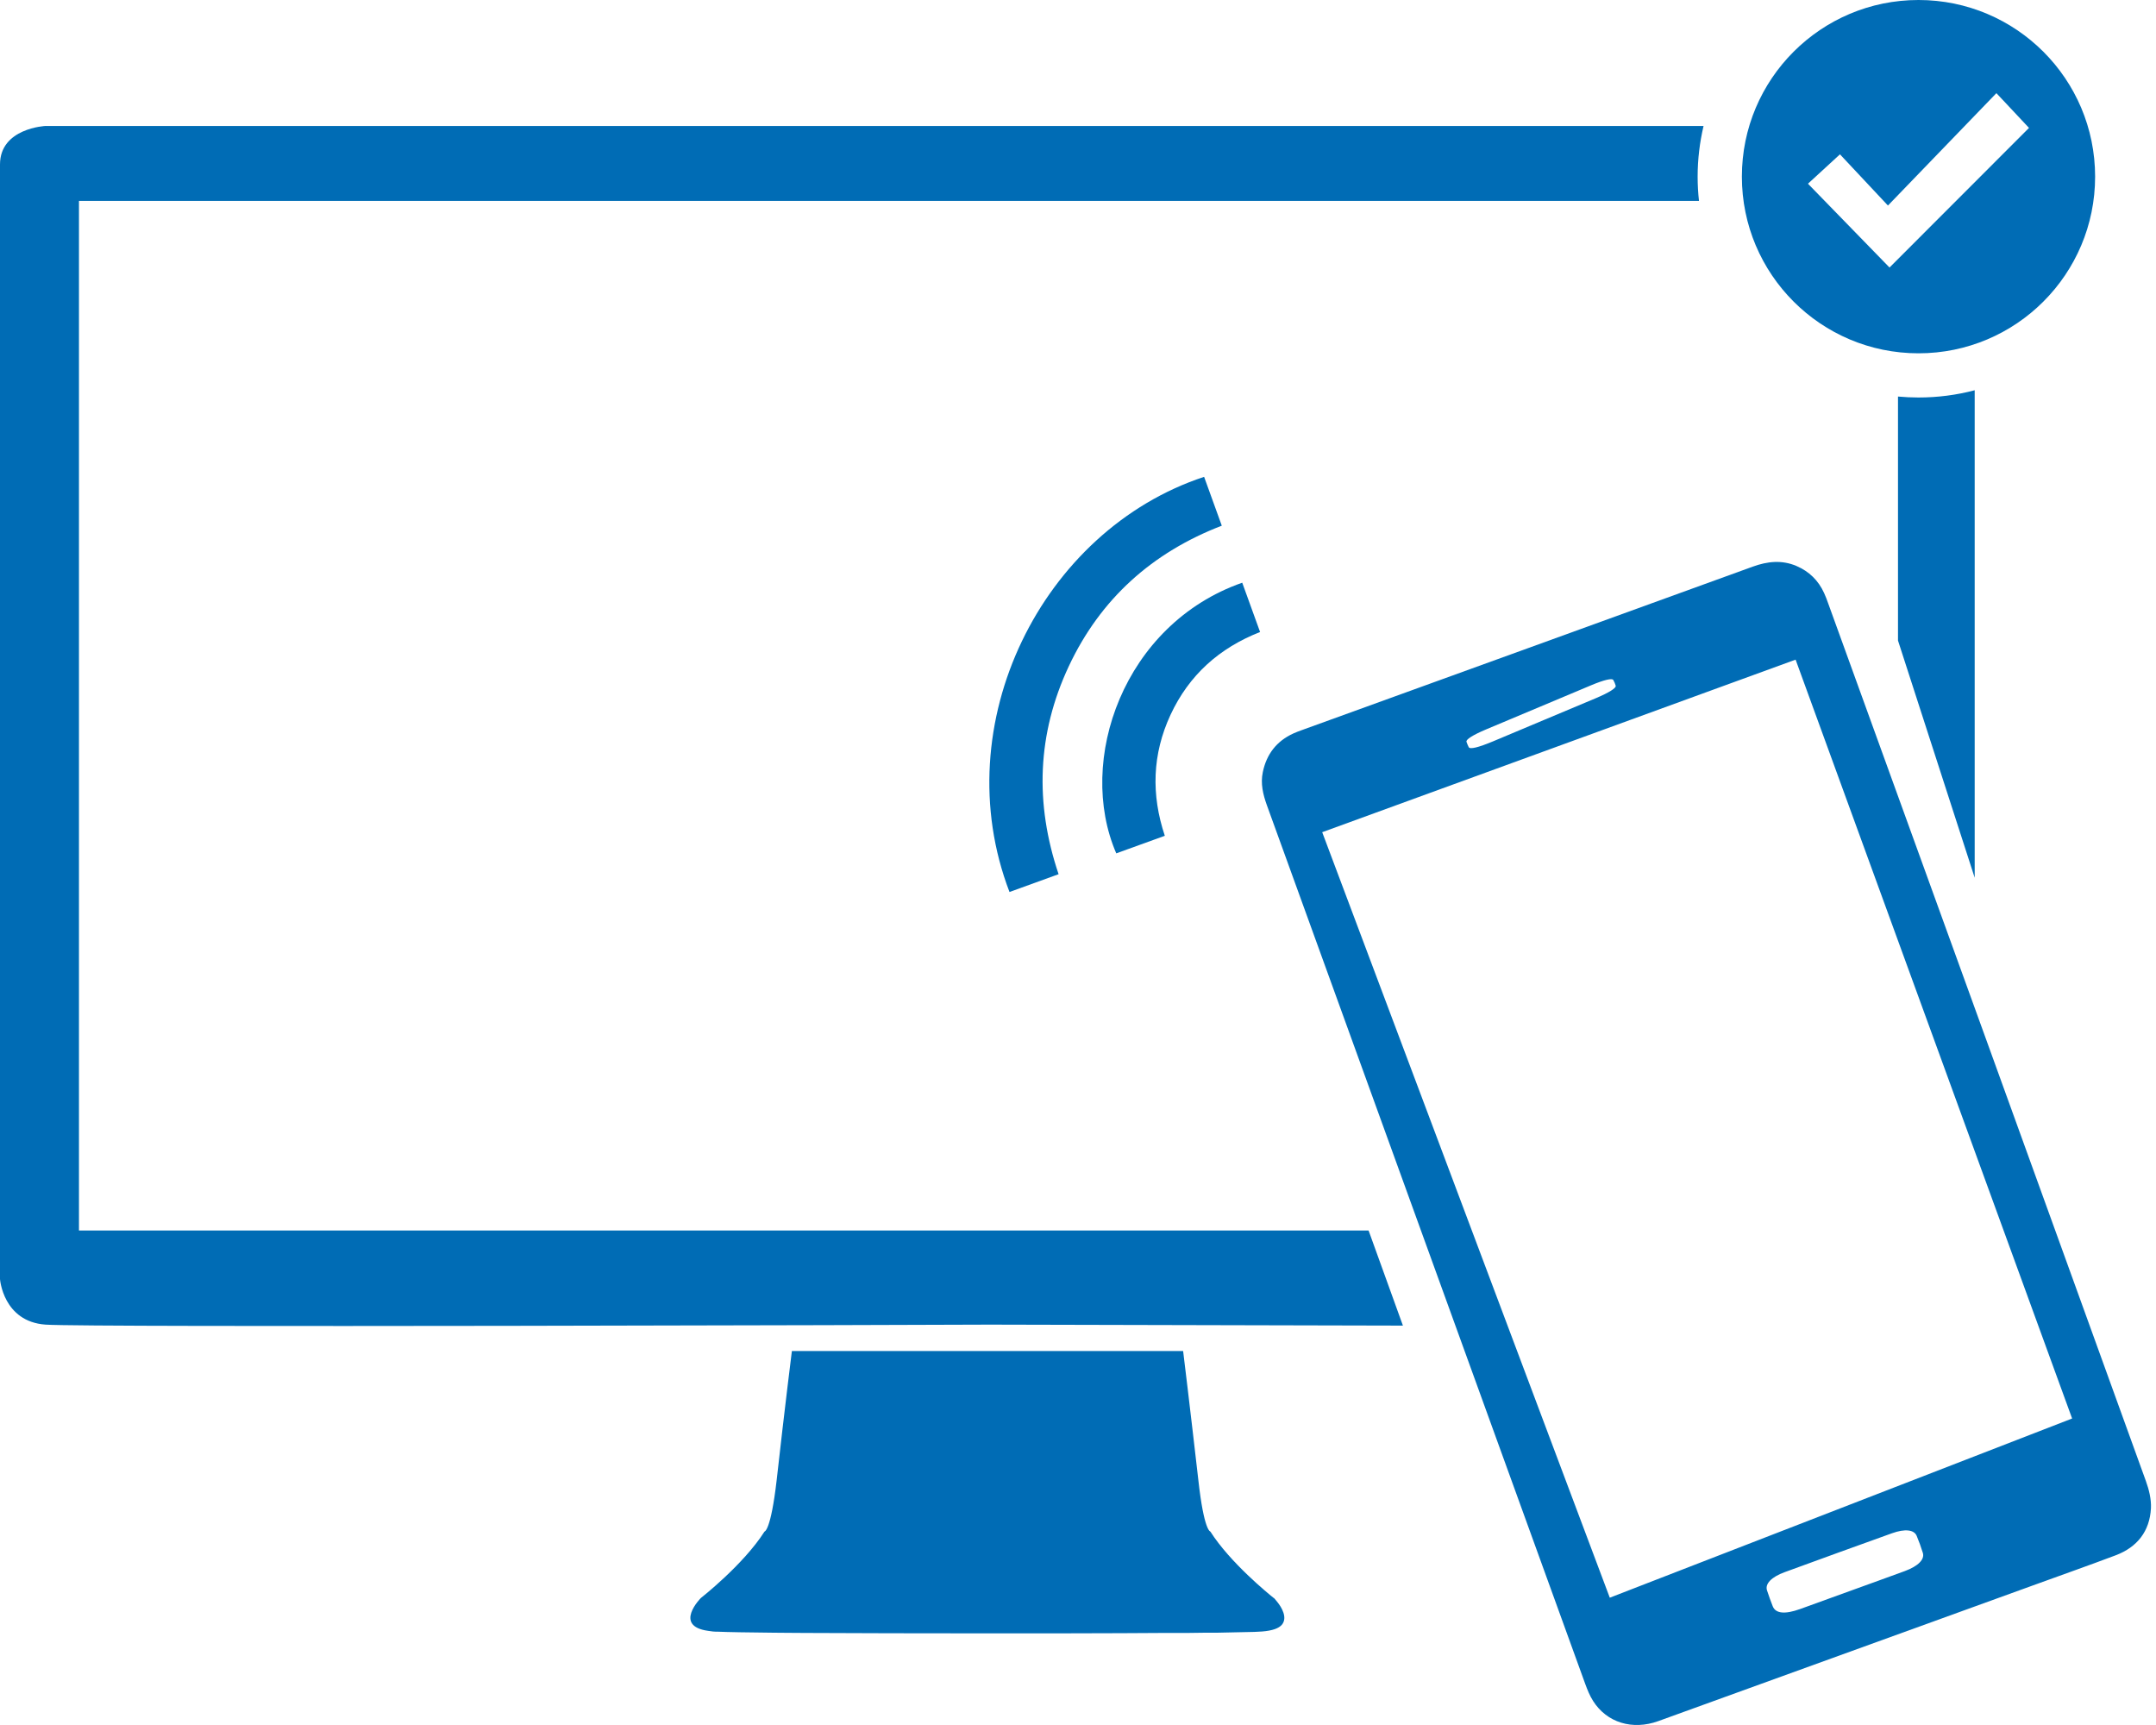
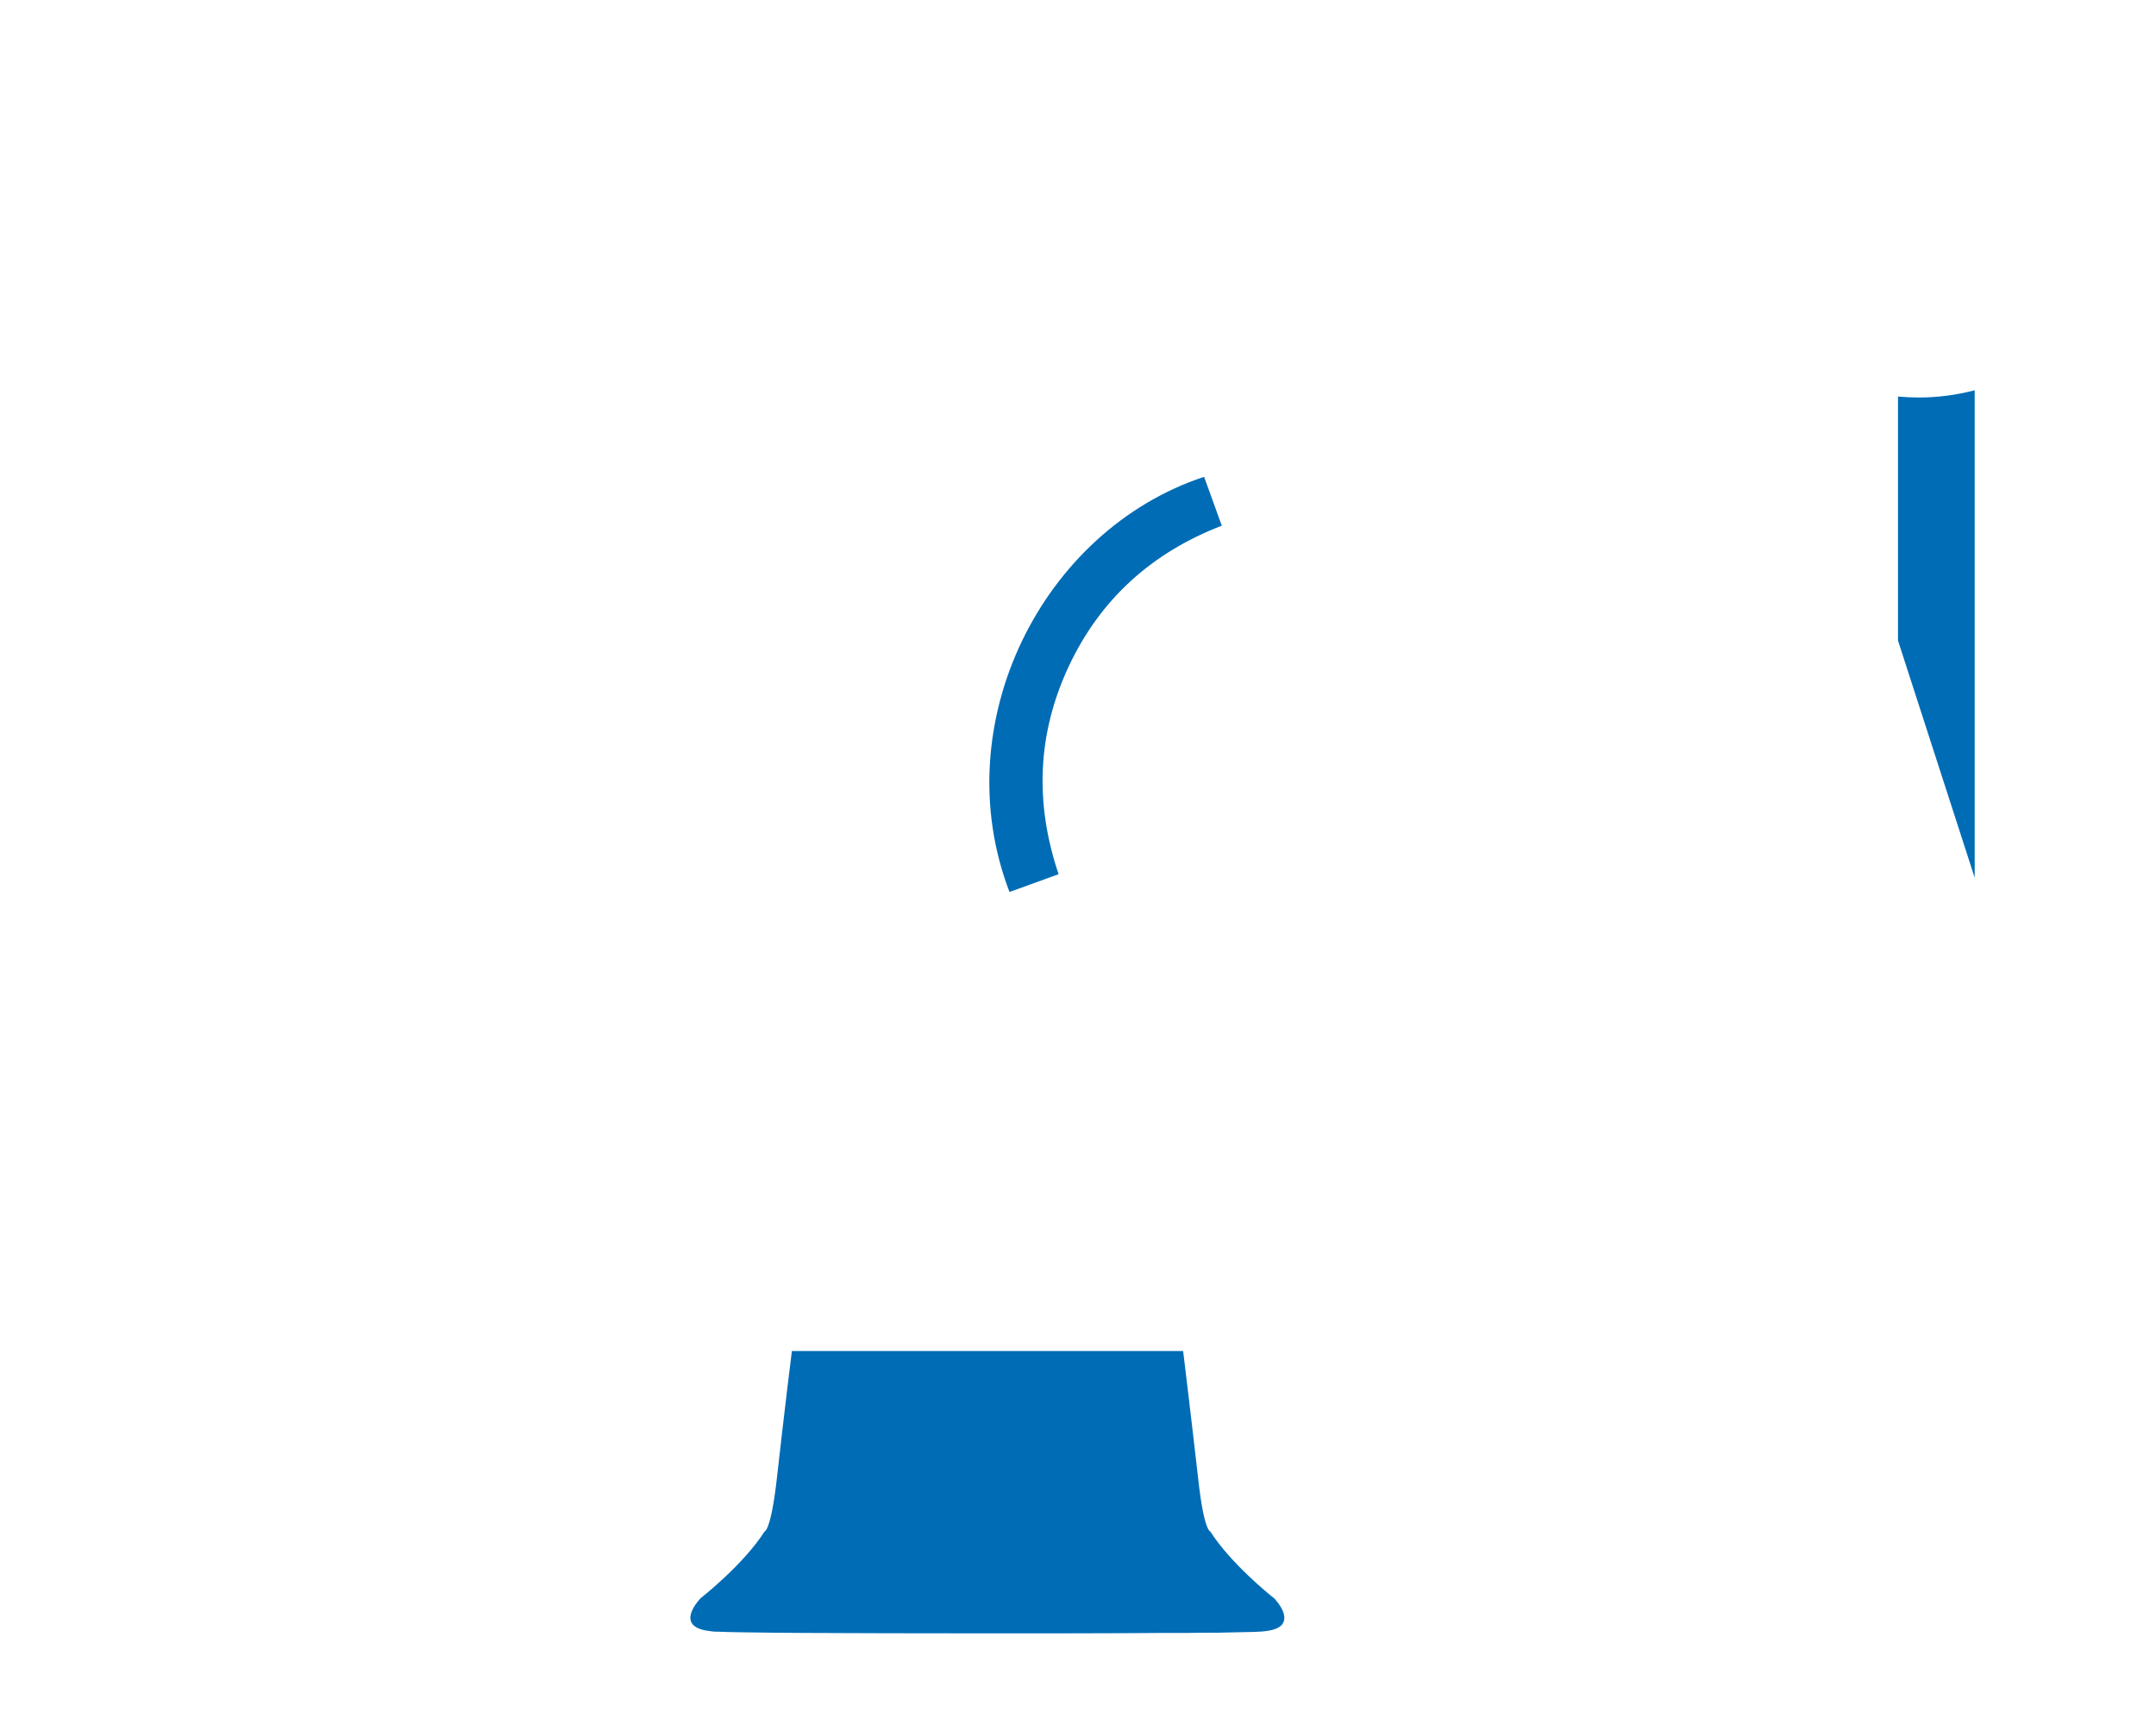
<svg xmlns="http://www.w3.org/2000/svg" width="75" height="60" viewBox="0 0 75 60" fill="none">
-   <path d="M34.312 56.754C34.462 56.58 34.395 56.349 34.289 56.162C34.4 56.353 34.472 56.584 34.312 56.754Z" fill="#006CB5" />
  <path d="M44.591 56.514C44.485 56.635 44.273 56.719 43.899 56.748C43.837 56.754 43.744 56.754 43.632 56.762C43.342 56.77 42.898 56.777 42.333 56.79C42.024 56.79 41.685 56.79 41.312 56.798C40.74 56.798 39.956 56.798 39.034 56.806C37.669 56.813 36.162 56.813 34.666 56.813C32.084 56.813 29.565 56.806 27.991 56.798C27.554 56.798 27.194 56.79 26.919 56.79C26.008 56.781 25.317 56.77 24.965 56.754C24.915 56.754 24.859 56.754 24.802 56.748C24.738 56.739 24.682 56.732 24.633 56.725C23.412 56.557 24.379 55.584 24.379 55.584C24.379 55.584 25.861 54.426 26.595 53.271C26.595 53.271 26.813 53.262 27.018 51.478C27.3 48.953 27.547 46.992 27.547 46.992H41.157C41.157 46.992 41.398 48.953 41.686 51.478C41.883 53.262 42.104 53.271 42.104 53.271C42.795 54.357 44.135 55.443 44.303 55.578C44.312 55.578 44.318 55.586 44.318 55.586C44.318 55.586 44.368 55.635 44.431 55.718C44.584 55.907 44.8 56.267 44.591 56.514Z" fill="#006CB5" />
  <path d="M34.275 55.877C34.321 55.93 34.371 56.003 34.415 56.081C34.371 56.005 34.321 55.933 34.275 55.877Z" fill="#006CB5" />
  <path fill-rule="evenodd" clip-rule="evenodd" d="M36.825 30.407C36.243 30.617 35.682 30.822 35.117 31.026C32.873 25.174 36.25 18.442 41.887 16.586C42.087 17.141 42.289 17.697 42.502 18.285C40.087 19.214 38.282 20.825 37.18 23.174C36.078 25.524 35.993 27.942 36.825 30.407Z" fill="#006CB5" />
-   <path fill-rule="evenodd" clip-rule="evenodd" d="M43.834 21.983C42.411 22.541 41.36 23.485 40.719 24.862C40.084 26.229 40.04 27.635 40.52 29.071C39.944 29.279 39.388 29.48 38.831 29.682C37.435 26.459 39.081 21.713 43.213 20.268C43.415 20.829 43.62 21.391 43.834 21.983Z" fill="#006CB5" />
-   <path fill-rule="evenodd" clip-rule="evenodd" d="M74.65 51.519C70.971 41.338 67.282 31.16 63.595 20.983C63.552 20.862 63.508 20.742 63.454 20.626C63.255 20.189 62.933 19.875 62.492 19.686C61.984 19.47 61.485 19.524 60.976 19.708C55.745 21.608 50.511 23.502 45.278 25.398C45.183 25.432 45.087 25.469 44.993 25.511C44.408 25.777 44.059 26.232 43.929 26.856C43.845 27.254 43.935 27.631 44.07 28.006C45.921 33.109 47.77 38.217 49.619 43.321C51.46 48.403 53.3 53.484 55.142 58.563C55.218 58.77 55.301 58.981 55.419 59.165C55.898 59.919 56.787 60.189 57.686 59.865C62.031 58.291 66.377 56.717 70.722 55.144C71.681 54.795 72.645 54.457 73.601 54.096C74.346 53.814 74.782 53.261 74.824 52.462C74.839 52.151 74.758 51.817 74.65 51.519ZM51.693 25.372C52.913 24.858 54.133 24.345 55.354 23.834C55.8 23.647 56.08 23.582 56.121 23.652C56.158 23.715 56.185 23.782 56.205 23.852C56.228 23.931 55.971 24.092 55.514 24.285C54.91 24.54 54.304 24.793 53.698 25.047C53.112 25.293 52.526 25.539 51.941 25.785C51.419 26.003 51.132 26.071 51.091 25.987C51.063 25.926 51.033 25.866 51.014 25.801C50.989 25.722 51.239 25.563 51.693 25.372ZM66.262 54.646C65.646 54.873 65.028 55.094 64.41 55.318C63.814 55.535 63.217 55.753 62.619 55.967C62.086 56.158 61.765 56.123 61.666 55.867C61.597 55.685 61.527 55.504 61.468 55.317C61.395 55.09 61.619 54.853 62.082 54.684C63.325 54.229 64.569 53.778 65.815 53.331C66.27 53.168 66.585 53.206 66.675 53.421C66.755 53.614 66.827 53.812 66.889 54.012C66.96 54.24 66.726 54.475 66.262 54.646ZM55.999 55.572L45.995 28.946L62.463 22.944L72.082 49.339L55.999 55.572Z" fill="#006CB5" />
-   <path d="M66.738 0C63.344 0 60.594 2.75 60.594 6.144C60.594 9.538 63.344 12.289 66.738 12.289C70.132 12.289 72.882 9.538 72.882 6.144C72.882 2.751 70.132 0 66.738 0ZM65.73 9.305C64.806 8.355 63.86 7.384 62.893 6.39C63.209 6.1 63.589 5.751 64.006 5.368C64.526 5.923 65.073 6.508 65.675 7.149C66.973 5.804 68.2 4.534 69.448 3.24C69.889 3.71 70.234 4.08 70.582 4.449C68.97 6.062 67.347 7.686 65.73 9.305Z" fill="#006CB5" />
-   <path d="M2.747 42.8V6.989H59.102C59.071 6.712 59.055 6.431 59.055 6.144C59.055 5.537 59.128 4.948 59.261 4.381H34.572H34.122H1.584C1.584 4.381 0 4.453 0 5.721V44.49C0 44.49 0.106 45.97 1.585 46.074C3.007 46.176 32.203 46.084 34.438 46.074C35.771 46.079 42.783 46.095 48.803 46.108L47.609 42.801L2.747 42.8Z" fill="#006CB5" />
  <path d="M66.737 13.826C66.497 13.826 66.259 13.814 66.025 13.793V22.28L68.693 30.53V13.574C68.068 13.739 67.412 13.826 66.737 13.826Z" fill="#006CB5" />
</svg>